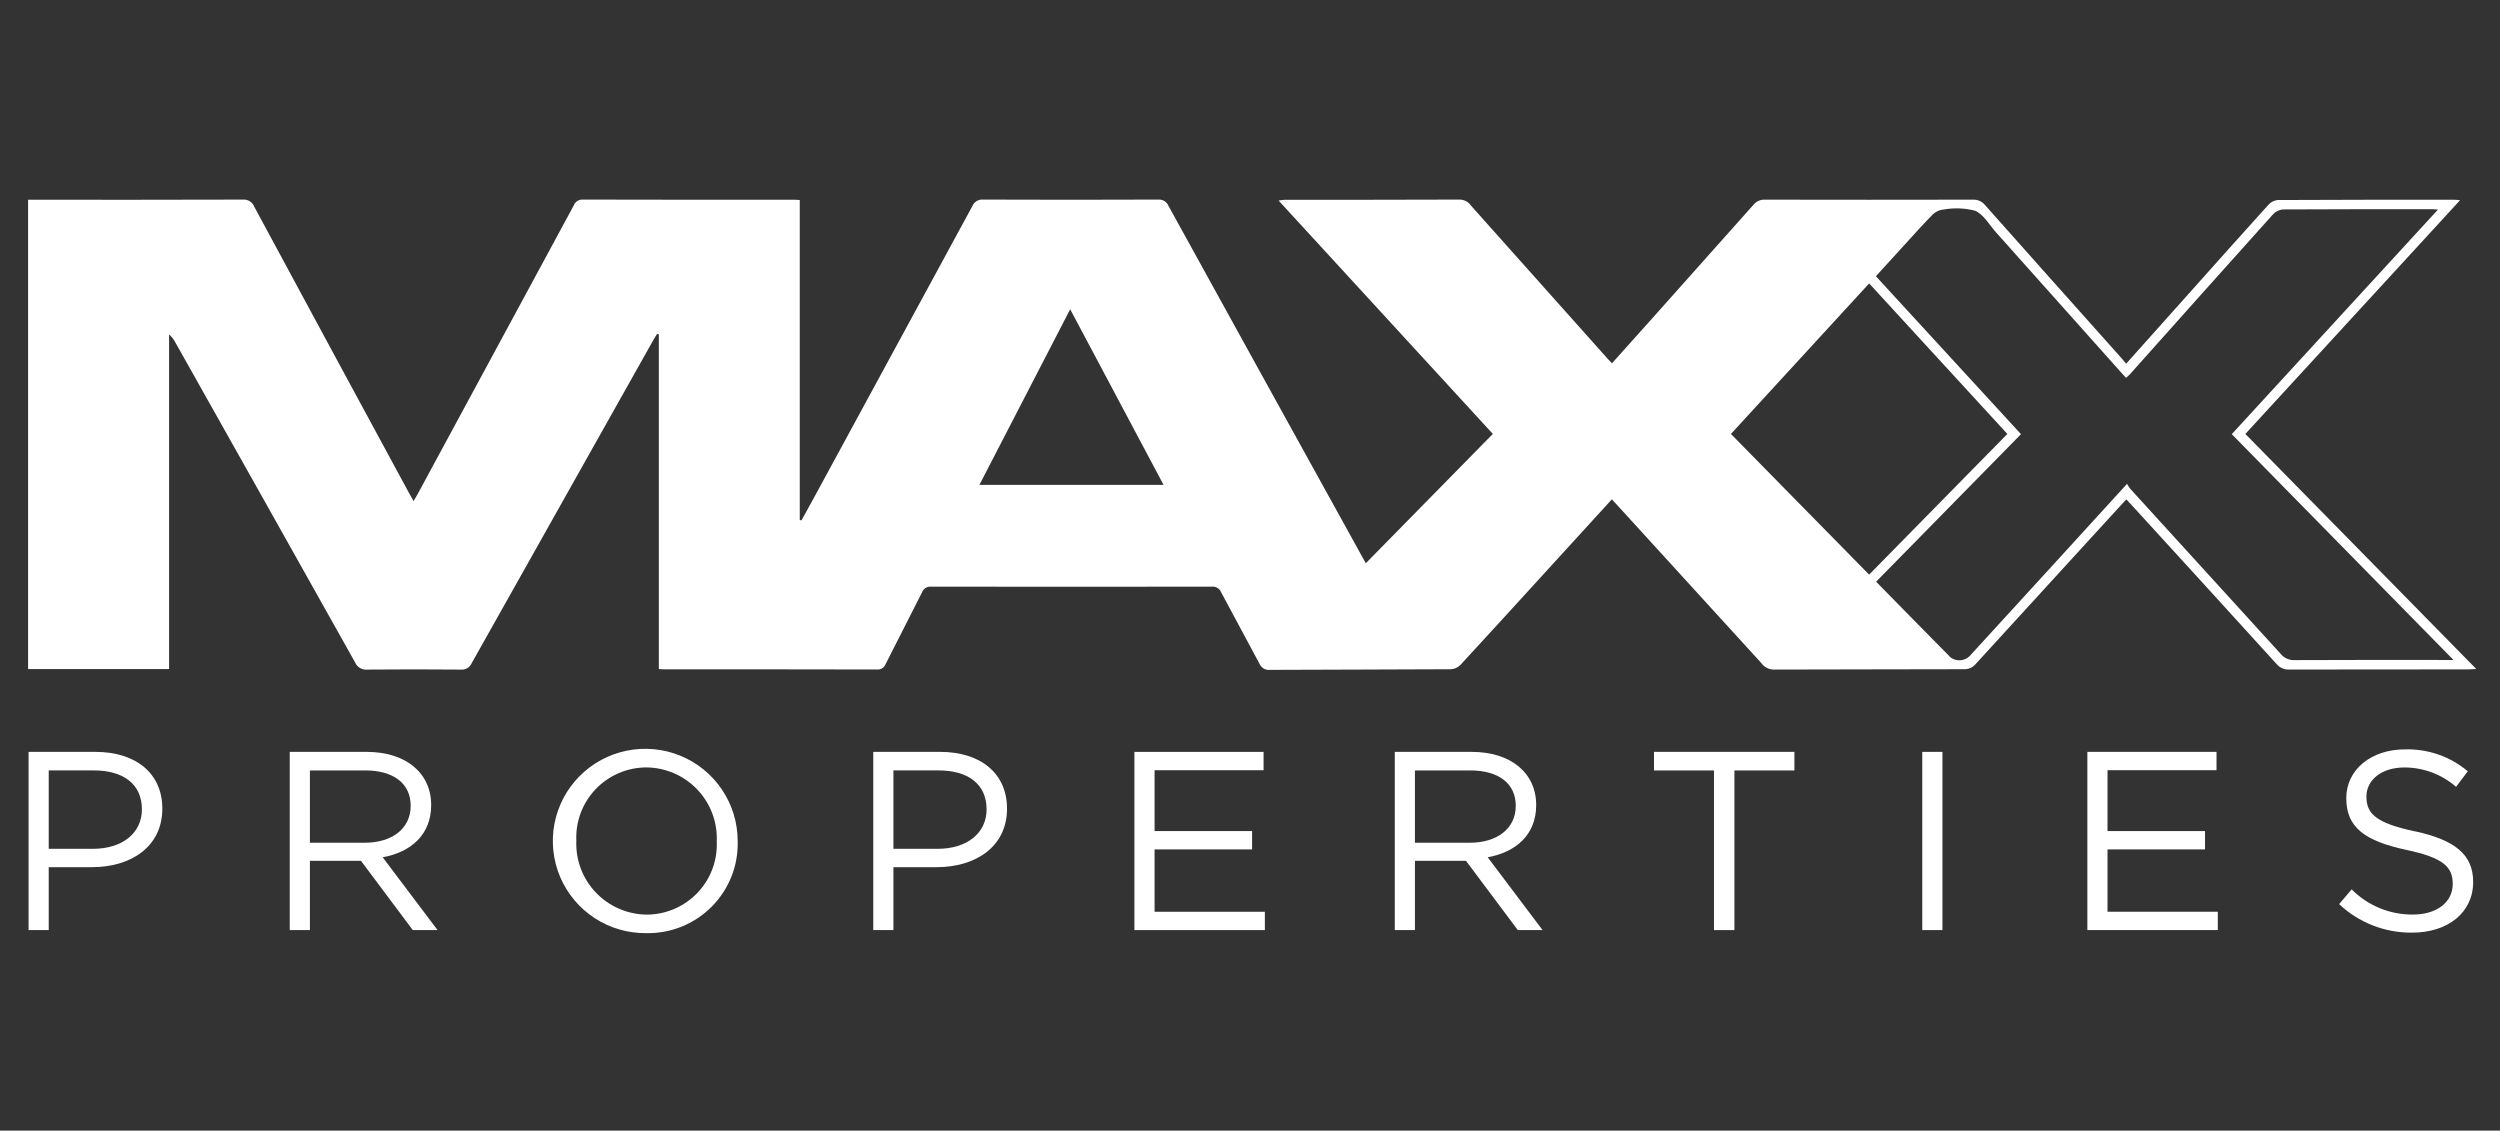
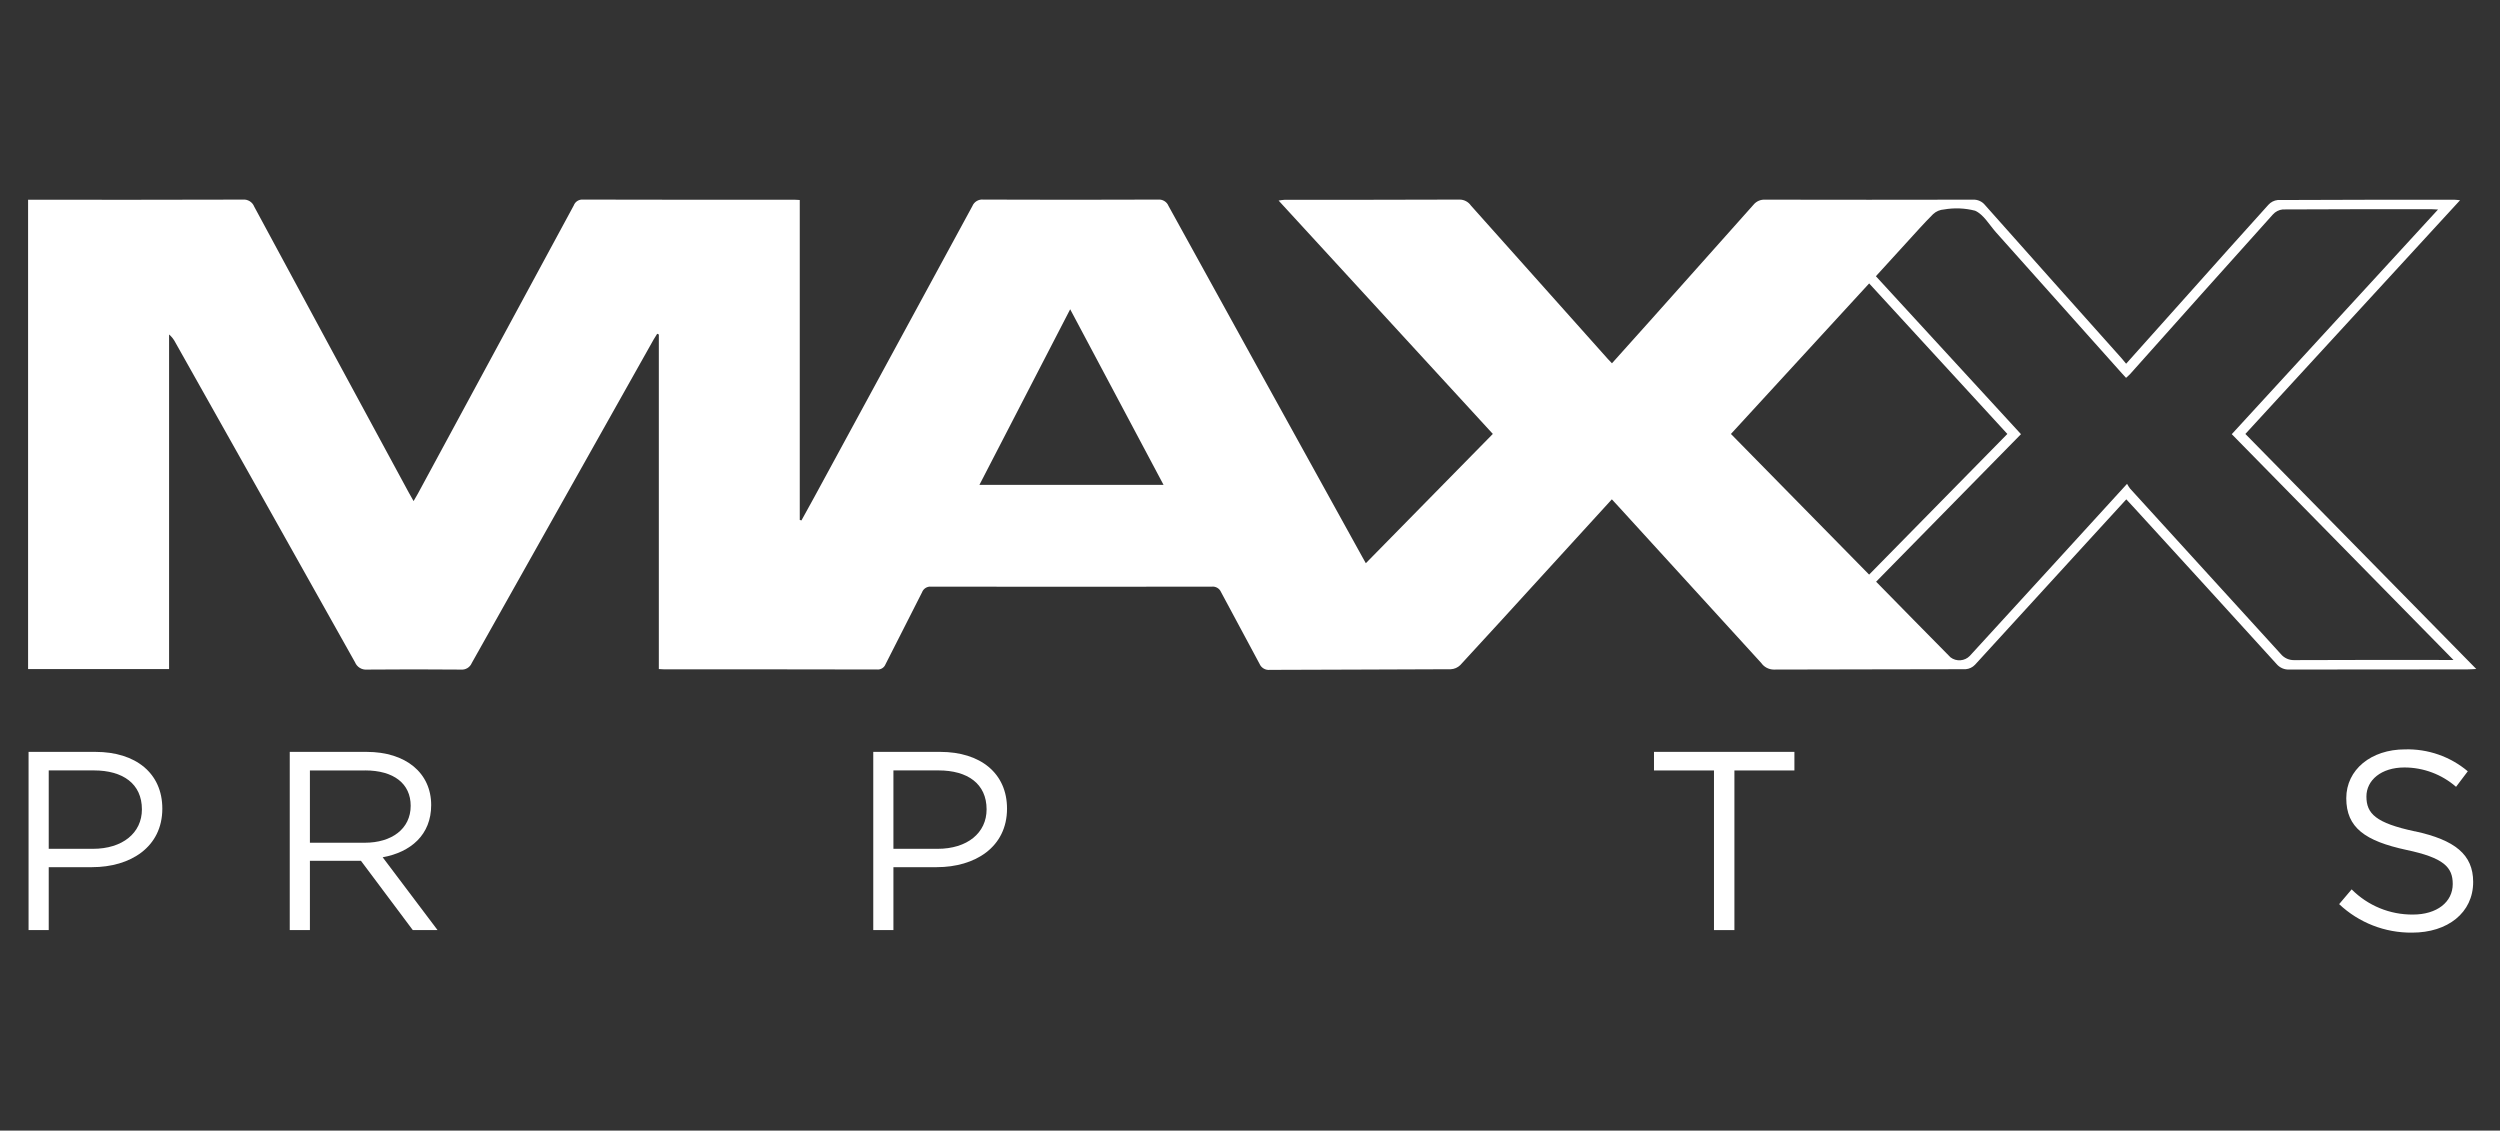
<svg xmlns="http://www.w3.org/2000/svg" width="157" height="71" viewBox="0 0 157 71" fill="none">
  <rect x="0" y="0" width="157" height="71" fill="#333333" stroke="none" />
  <mask id="mask0_5081_12531" style="mask-type:alpha" maskUnits="userSpaceOnUse" x="0" y="0" width="157" height="71">
    <rect x="0.764" y="0.566" width="155.294" height="70" fill="#D9D9D9" />
  </mask>
  <g mask="url(#mask0_5081_12531)">
    <path d="M101.227 31.355L96.78 36.226C95.091 38.076 93.406 39.93 91.704 41.769C91.544 41.925 91.332 42.018 91.108 42.028C87.323 42.05 83.537 42.049 79.752 42.068C79.616 42.084 79.479 42.055 79.361 41.986C79.243 41.917 79.15 41.812 79.098 41.687C78.302 40.18 77.477 38.69 76.681 37.183C76.634 37.071 76.552 36.977 76.447 36.916C76.342 36.854 76.22 36.828 76.099 36.842C70.224 36.85 64.349 36.85 58.474 36.842C58.353 36.83 58.231 36.858 58.128 36.923C58.025 36.987 57.946 37.084 57.904 37.198C57.148 38.707 56.37 40.204 55.612 41.712C55.571 41.819 55.496 41.91 55.399 41.969C55.301 42.029 55.186 42.055 55.072 42.044C50.627 42.034 46.182 42.032 41.738 42.036C41.63 42.036 41.524 42.026 41.375 42.017V21.006L41.272 20.96C41.198 21.079 41.12 21.195 41.051 21.317C37.24 28.088 33.432 34.861 29.628 41.636C29.573 41.77 29.476 41.882 29.352 41.957C29.228 42.031 29.083 42.064 28.939 42.05C26.976 42.034 25.012 42.03 23.048 42.05C22.89 42.064 22.731 42.027 22.596 41.944C22.46 41.861 22.355 41.737 22.295 41.59C18.542 34.895 14.783 28.203 11.017 21.515C10.919 21.32 10.784 21.147 10.618 21.004V42.016H1.764V12.545H2.287C6.607 12.545 10.928 12.55 15.248 12.535C15.399 12.52 15.551 12.556 15.68 12.635C15.809 12.714 15.909 12.834 15.964 12.975C19.189 18.959 22.422 24.939 25.662 30.916C25.751 31.082 25.845 31.242 25.973 31.469C26.079 31.285 26.164 31.147 26.24 31.006C29.508 24.972 32.772 18.938 36.032 12.902C36.074 12.787 36.152 12.69 36.255 12.623C36.357 12.557 36.478 12.526 36.6 12.534C41.031 12.544 45.462 12.547 49.893 12.542C49.986 12.542 50.079 12.552 50.225 12.56V32.653L50.331 32.682C50.597 32.2 50.866 31.718 51.129 31.234C54.442 25.14 57.754 19.043 61.064 12.944C61.118 12.811 61.214 12.699 61.338 12.625C61.461 12.551 61.605 12.519 61.749 12.534C65.411 12.549 69.072 12.549 72.732 12.534C72.868 12.522 73.004 12.554 73.121 12.625C73.238 12.696 73.329 12.802 73.38 12.928C77.431 20.28 81.488 27.628 85.552 34.974C85.611 35.082 85.673 35.19 85.774 35.37L93.75 27.25L80.296 12.595C80.427 12.572 80.559 12.555 80.691 12.546C84.347 12.545 88.011 12.55 91.671 12.534C91.809 12.535 91.945 12.57 92.067 12.635C92.189 12.7 92.294 12.793 92.373 12.907C95.239 16.121 98.107 19.334 100.976 22.547C101.048 22.63 101.124 22.703 101.231 22.815C102.081 21.867 102.914 20.939 103.745 20.01C105.873 17.627 107.999 15.242 110.123 12.854C110.21 12.748 110.322 12.664 110.448 12.609C110.575 12.555 110.712 12.53 110.85 12.539C115.201 12.548 119.551 12.548 123.902 12.539C124.048 12.532 124.193 12.559 124.325 12.619C124.458 12.679 124.574 12.77 124.665 12.884C127.516 16.093 130.372 19.296 133.233 22.496C133.324 22.598 133.409 22.707 133.521 22.842L137.439 18.458C139.108 16.59 140.774 14.718 142.456 12.86C142.606 12.692 142.813 12.586 143.037 12.562C146.741 12.54 150.452 12.545 154.16 12.545C154.235 12.545 154.31 12.558 154.492 12.574L141.009 27.252L155.509 42.012C155.266 42.024 155.103 42.038 154.941 42.038C151.218 42.038 147.495 42.038 143.772 42.047C143.619 42.056 143.466 42.028 143.325 41.967C143.185 41.905 143.061 41.812 142.963 41.694C139.973 38.403 136.976 35.116 133.973 31.834C133.838 31.686 133.701 31.54 133.531 31.359C132.67 32.299 131.836 33.207 131.006 34.117C128.683 36.662 126.358 39.205 124.032 41.745C123.878 41.908 123.669 42.008 123.446 42.026C119.425 42.042 115.404 42.031 111.383 42.049C111.23 42.046 111.079 42.007 110.944 41.935C110.809 41.863 110.693 41.76 110.605 41.634C107.651 38.394 104.696 35.155 101.74 31.917C101.584 31.746 101.425 31.575 101.223 31.356M133.579 30.384C133.633 30.487 133.695 30.585 133.765 30.678C136.918 34.139 140.071 37.599 143.223 41.059C143.328 41.19 143.463 41.294 143.616 41.363C143.77 41.432 143.937 41.463 144.105 41.455C147.215 41.438 150.324 41.446 153.434 41.446H154.078L140.155 27.266L153.108 13.158C152.905 13.148 152.817 13.139 152.729 13.139C149.603 13.139 146.478 13.133 143.352 13.153C143.115 13.178 142.895 13.291 142.737 13.469C139.746 16.799 136.76 20.137 133.78 23.481C133.702 23.568 133.608 23.642 133.516 23.729C133.408 23.612 133.323 23.52 133.239 23.427C130.609 20.484 127.981 17.541 125.356 14.599C124.929 14.121 124.572 13.468 124.034 13.232C123.398 13.068 122.734 13.042 122.086 13.154C121.831 13.169 121.589 13.272 121.401 13.445C120.803 14.042 120.244 14.678 119.672 15.301C119.053 15.978 118.435 16.657 117.806 17.347L126.918 27.266L117.82 36.531C119.393 38.133 120.937 39.711 122.491 41.28C122.669 41.416 122.891 41.482 123.114 41.465C123.338 41.449 123.547 41.352 123.703 41.191C125.48 39.252 127.255 37.311 129.029 35.369C130.518 33.74 132.005 32.109 133.581 30.383M108.702 27.252L117.381 36.086L126.062 27.252L117.383 17.799L108.703 27.252M73.07 30.448L67.207 19.422L61.508 30.449L73.07 30.448Z" fill="white" />
    <path d="M5.786 54.46H3.06V58.409H1.794V47.218H5.994C8.527 47.218 10.194 48.561 10.194 50.781C10.194 53.211 8.175 54.458 5.785 54.458M5.897 48.382H3.06V53.306H5.833C7.694 53.306 8.912 52.312 8.912 50.828C8.912 49.213 7.709 48.382 5.897 48.382Z" fill="white" />
    <path d="M25.923 58.409L22.669 54.06H19.462V58.409H18.196V47.218H23.022C25.49 47.218 27.078 48.544 27.078 50.559C27.078 52.43 25.795 53.517 24.032 53.837L27.479 58.41L25.923 58.409ZM22.924 48.384H19.462V52.924H22.905C24.589 52.924 25.791 52.061 25.791 50.604C25.791 49.213 24.732 48.382 22.921 48.382" fill="white" />
-     <path d="M40.587 58.602C39.437 58.614 38.309 58.286 37.346 57.658C36.383 57.031 35.629 56.132 35.179 55.076C34.73 54.02 34.605 52.855 34.821 51.728C35.036 50.602 35.583 49.564 36.391 48.748C37.199 47.931 38.231 47.373 39.358 47.143C40.485 46.913 41.655 47.022 42.72 47.456C43.784 47.891 44.695 48.631 45.337 49.583C45.98 50.534 46.324 51.655 46.326 52.802C46.35 53.563 46.219 54.322 45.941 55.032C45.662 55.742 45.241 56.387 44.704 56.93C44.167 57.472 43.526 57.9 42.818 58.188C42.11 58.475 41.351 58.616 40.587 58.602ZM40.587 48.193C39.991 48.195 39.403 48.318 38.856 48.553C38.309 48.788 37.816 49.13 37.405 49.561C36.995 49.991 36.676 50.499 36.468 51.056C36.26 51.612 36.166 52.205 36.194 52.798C36.169 53.395 36.265 53.99 36.475 54.55C36.686 55.109 37.007 55.62 37.42 56.053C37.833 56.486 38.329 56.832 38.878 57.07C39.428 57.307 40.02 57.433 40.619 57.438C41.214 57.435 41.803 57.313 42.35 57.078C42.897 56.843 43.39 56.5 43.801 56.07C44.211 55.64 44.53 55.132 44.738 54.575C44.946 54.019 45.039 53.426 45.012 52.833C45.037 52.236 44.941 51.641 44.73 51.081C44.52 50.522 44.198 50.011 43.785 49.578C43.373 49.145 42.877 48.799 42.327 48.561C41.778 48.324 41.186 48.198 40.587 48.193Z" fill="white" />
    <path d="M58.832 54.46H56.107V58.409H54.841V47.218H59.041C61.574 47.218 63.241 48.561 63.241 50.781C63.241 53.211 61.221 54.458 58.832 54.458M58.944 48.382H56.107V53.306H58.88C60.74 53.306 61.958 52.312 61.958 50.828C61.958 49.213 60.756 48.382 58.944 48.382Z" fill="white" />
-     <path d="M79.353 48.37H72.507V52.191H78.631V53.343H72.507V57.259H79.433V58.41H71.241V47.219H79.353L79.353 48.37Z" fill="white" />
-     <path d="M95.318 58.409L92.064 54.06H88.858V58.409H87.592V47.218H92.417C94.885 47.218 96.473 48.544 96.473 50.559C96.473 52.43 95.19 53.517 93.427 53.837L96.874 58.41L95.318 58.409ZM92.32 48.384H88.857V52.924H92.303C93.987 52.924 95.19 52.061 95.19 50.604C95.19 49.213 94.131 48.382 92.32 48.382" fill="white" />
    <path d="M108.921 58.41H107.638V48.385H103.871V47.217H112.689V48.385H108.921V58.41Z" fill="white" />
-     <path d="M121.985 47.218H120.719V58.409H121.985V47.218Z" fill="white" />
-     <path d="M139.197 48.37H132.352V52.191H138.476V53.343H132.352V57.259H139.278V58.41H131.086V47.219H139.198L139.197 48.37Z" fill="white" />
    <path d="M151.66 52.206C154.161 52.749 155.315 53.661 155.315 55.388C155.315 57.322 153.712 58.569 151.484 58.569C149.78 58.589 148.136 57.947 146.898 56.779L147.684 55.852C148.186 56.359 148.786 56.76 149.447 57.032C150.107 57.304 150.816 57.44 151.531 57.434C153.038 57.434 154.032 56.651 154.032 55.515C154.032 54.461 153.471 53.869 151.114 53.373C148.533 52.813 147.346 51.981 147.346 50.127C147.346 48.337 148.902 47.061 151.033 47.061C152.473 47.021 153.877 47.51 154.977 48.437L154.24 49.412C153.342 48.63 152.191 48.198 150.999 48.197C149.54 48.197 148.611 48.997 148.611 50.02C148.611 51.092 149.188 51.683 151.657 52.21" fill="white" />
  </g>
</svg>